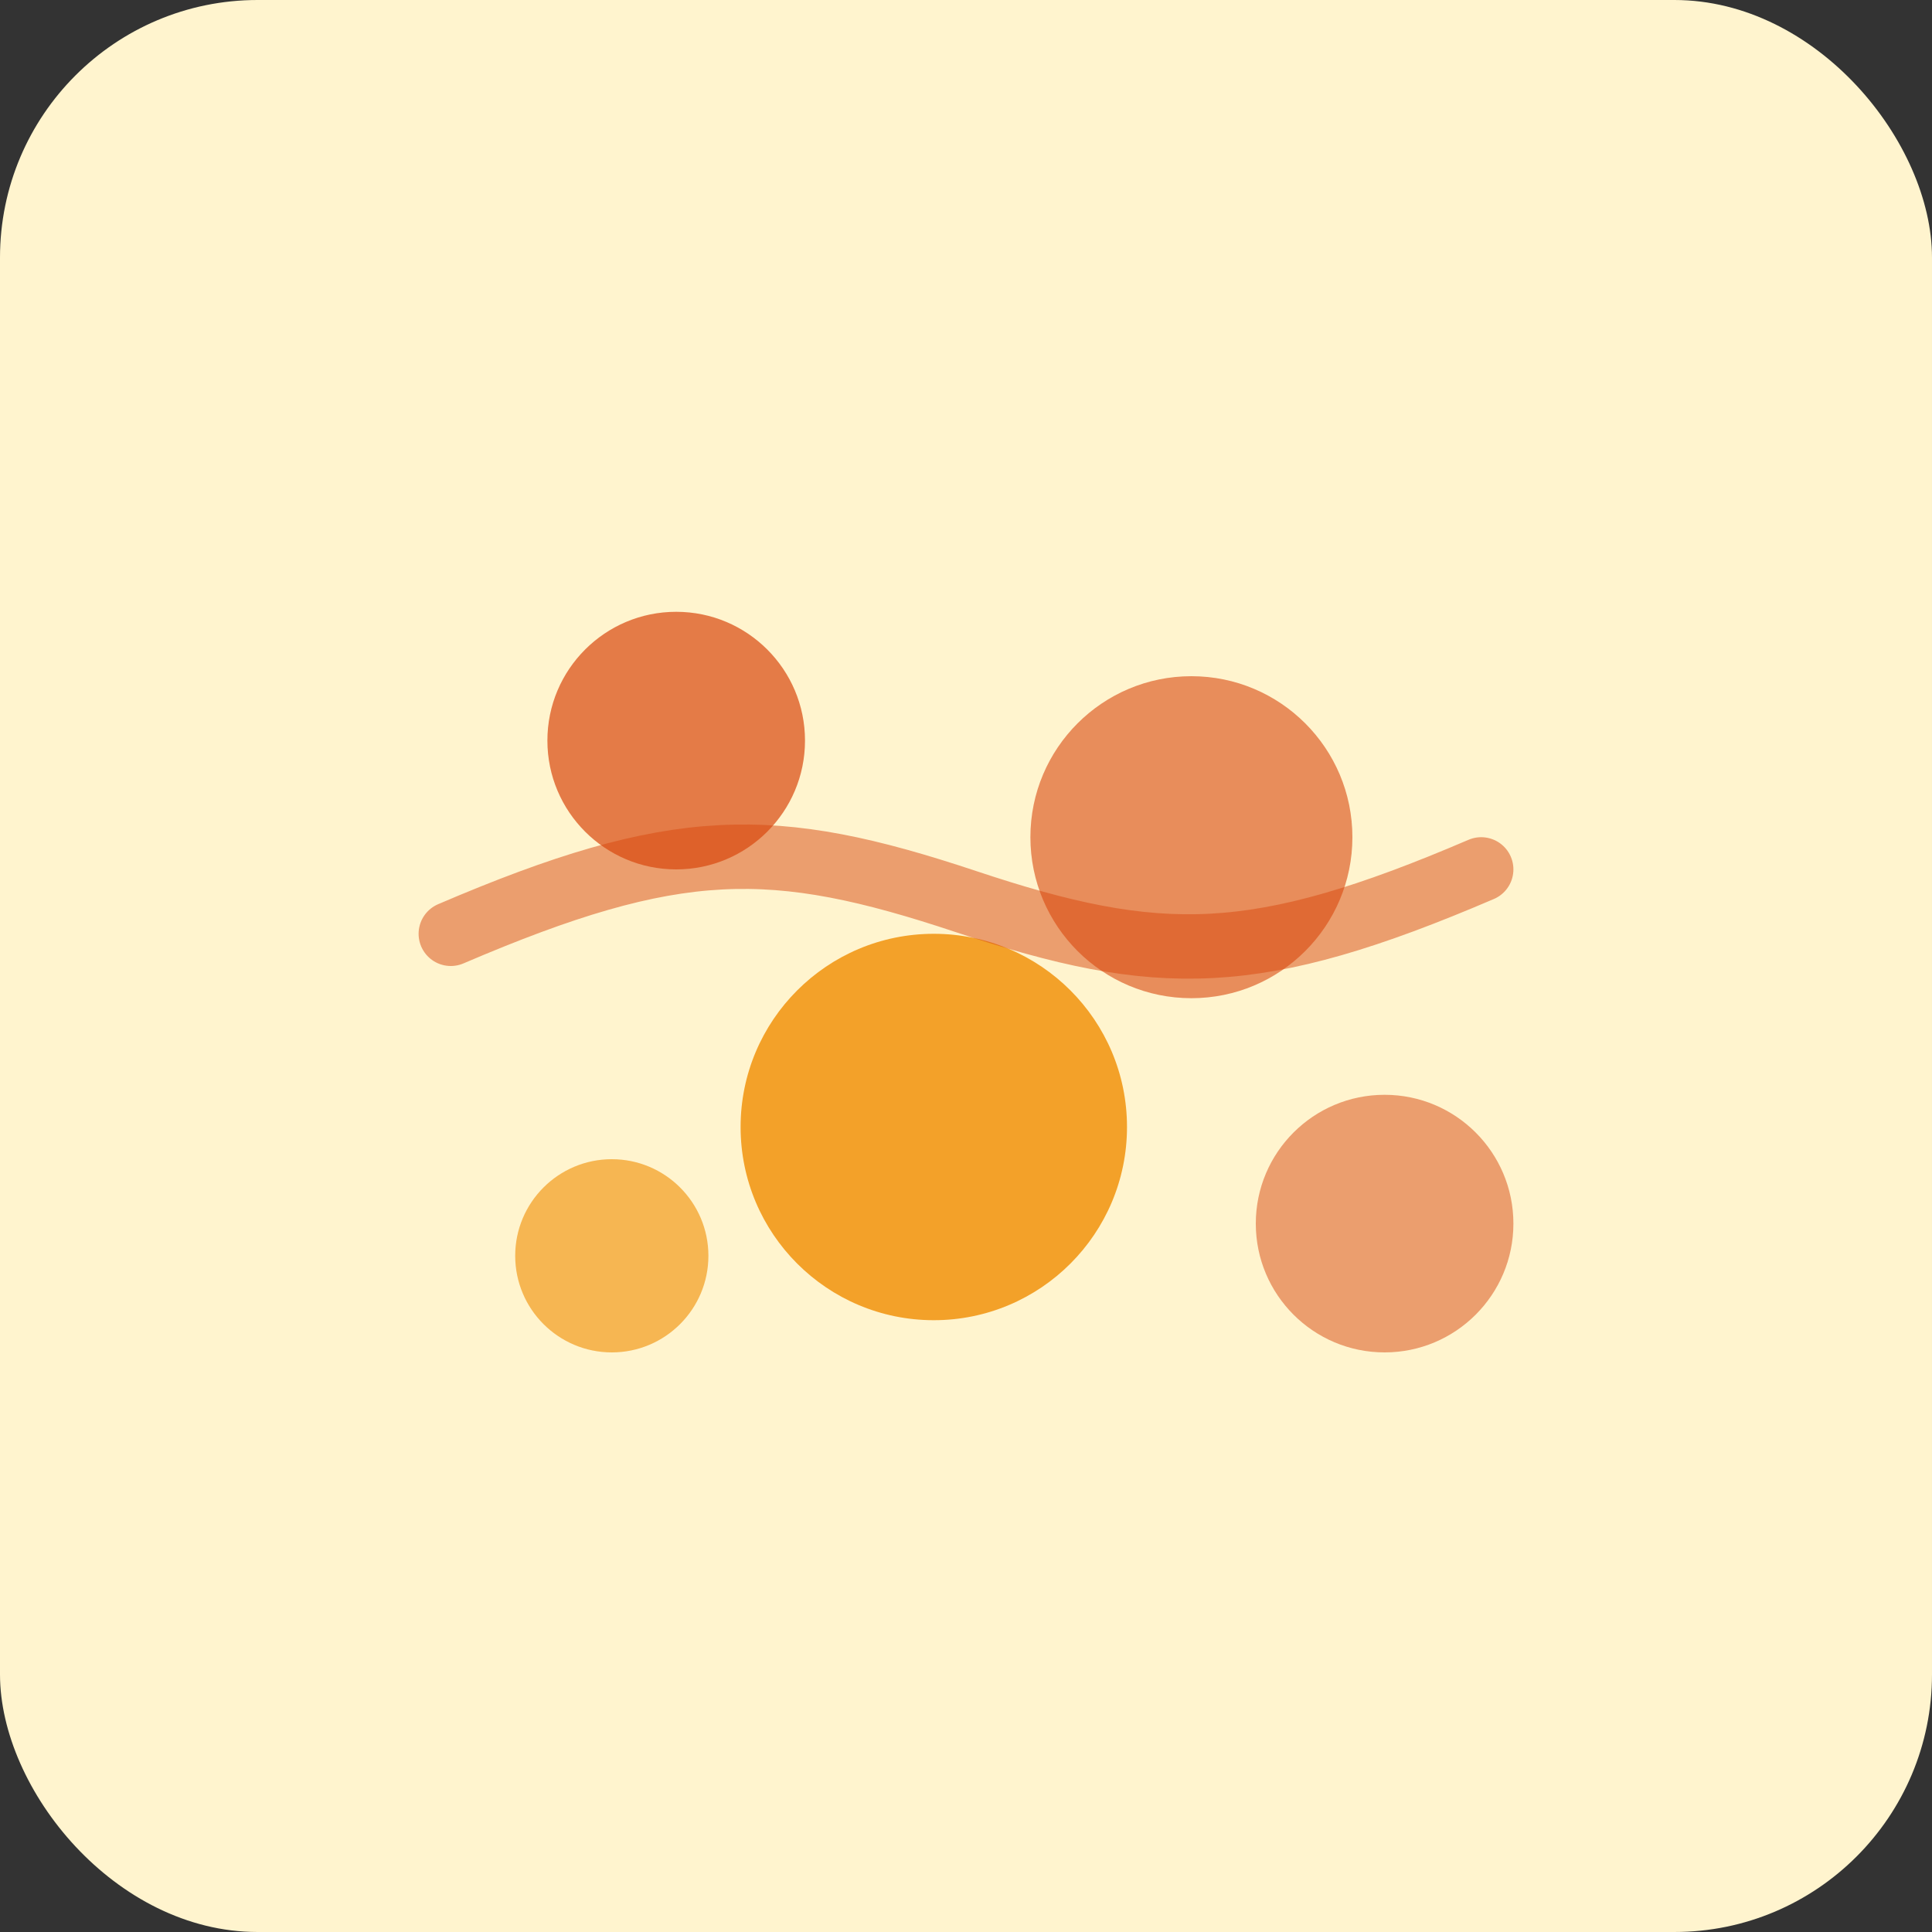
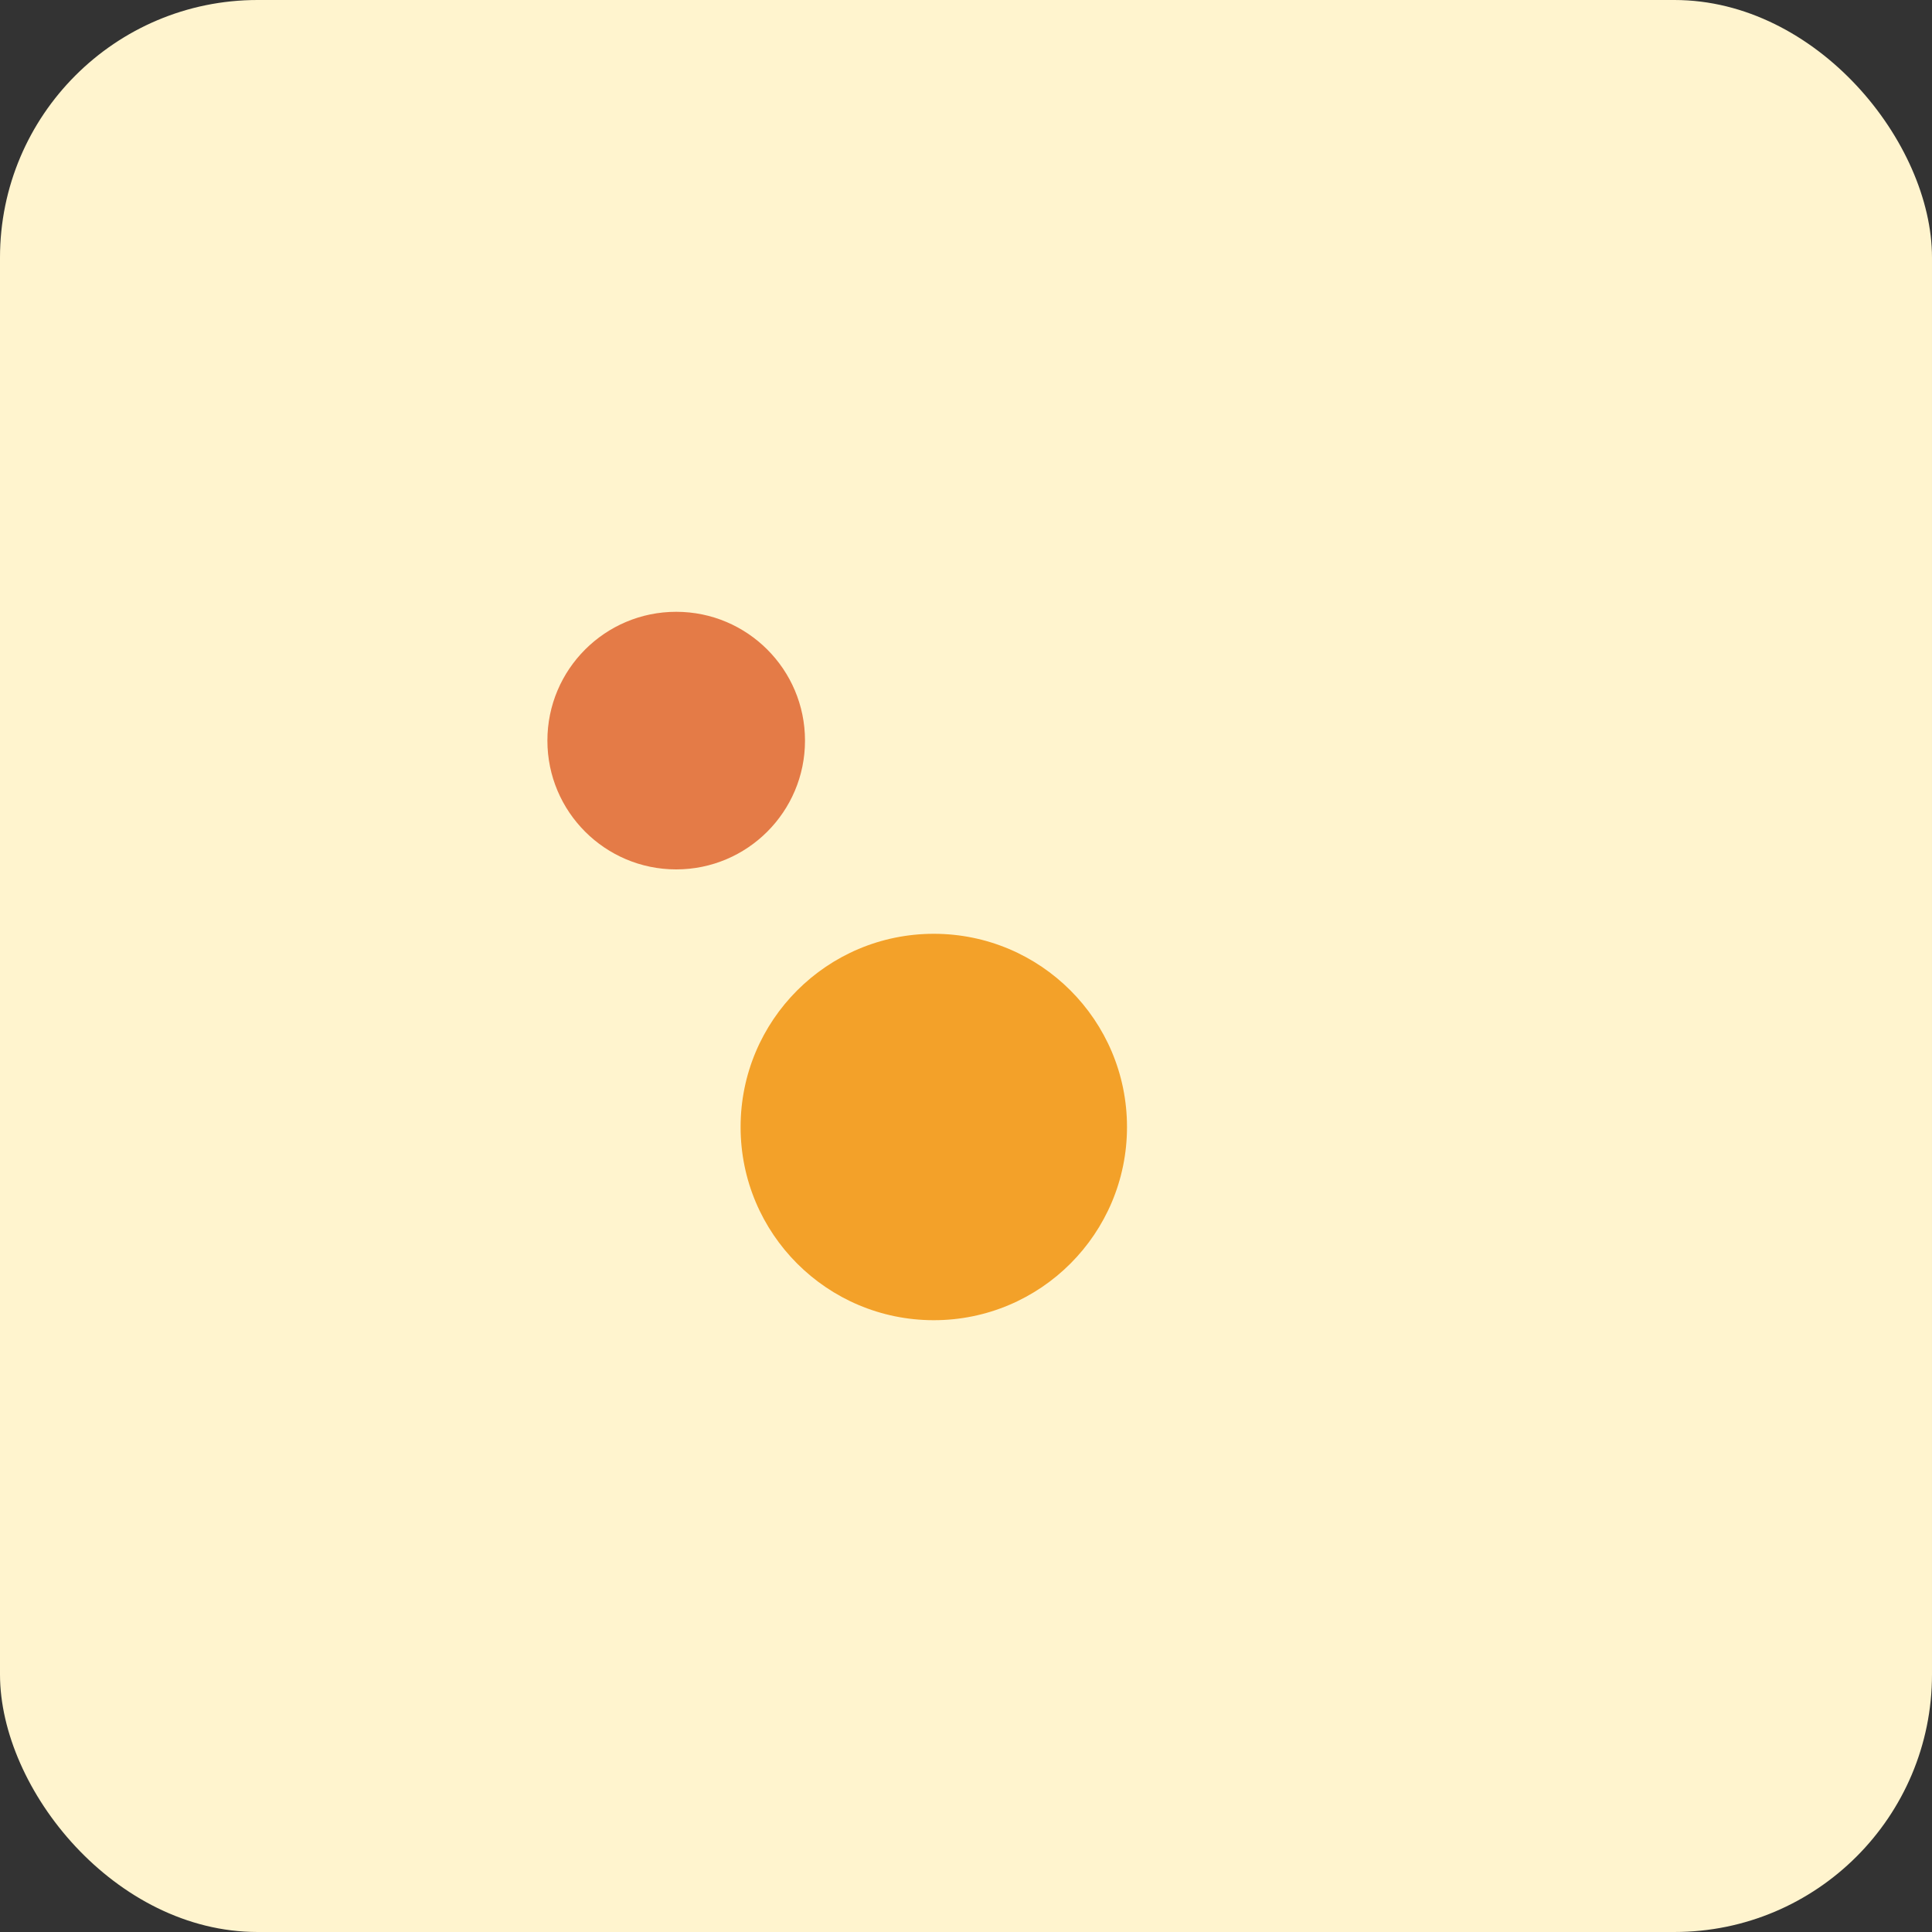
<svg xmlns="http://www.w3.org/2000/svg" width="120" height="120" viewBox="0 0 120 120" fill="none">
  <rect x="0" y="0" width="120" height="120" fill="#333333" stroke="none" />
  <rect width="120" height="120" rx="16" fill="#FFF4CE" />
  <circle cx="42" cy="46" r="8" fill="#D9480F" opacity="0.7" />
-   <circle cx="74" cy="52" r="10" fill="#D9480F" opacity="0.6" />
  <circle cx="58" cy="70" r="12" fill="#F08C00" opacity="0.8" />
-   <circle cx="86" cy="76" r="8" fill="#D9480F" opacity="0.5" />
-   <circle cx="38" cy="78" r="6" fill="#F08C00" opacity="0.6" />
-   <path d="M28 58c14-6 20-6 32-2c12 4 18 4 32-2" stroke="#D9480F" stroke-width="4" stroke-linecap="round" opacity="0.5" />
</svg>